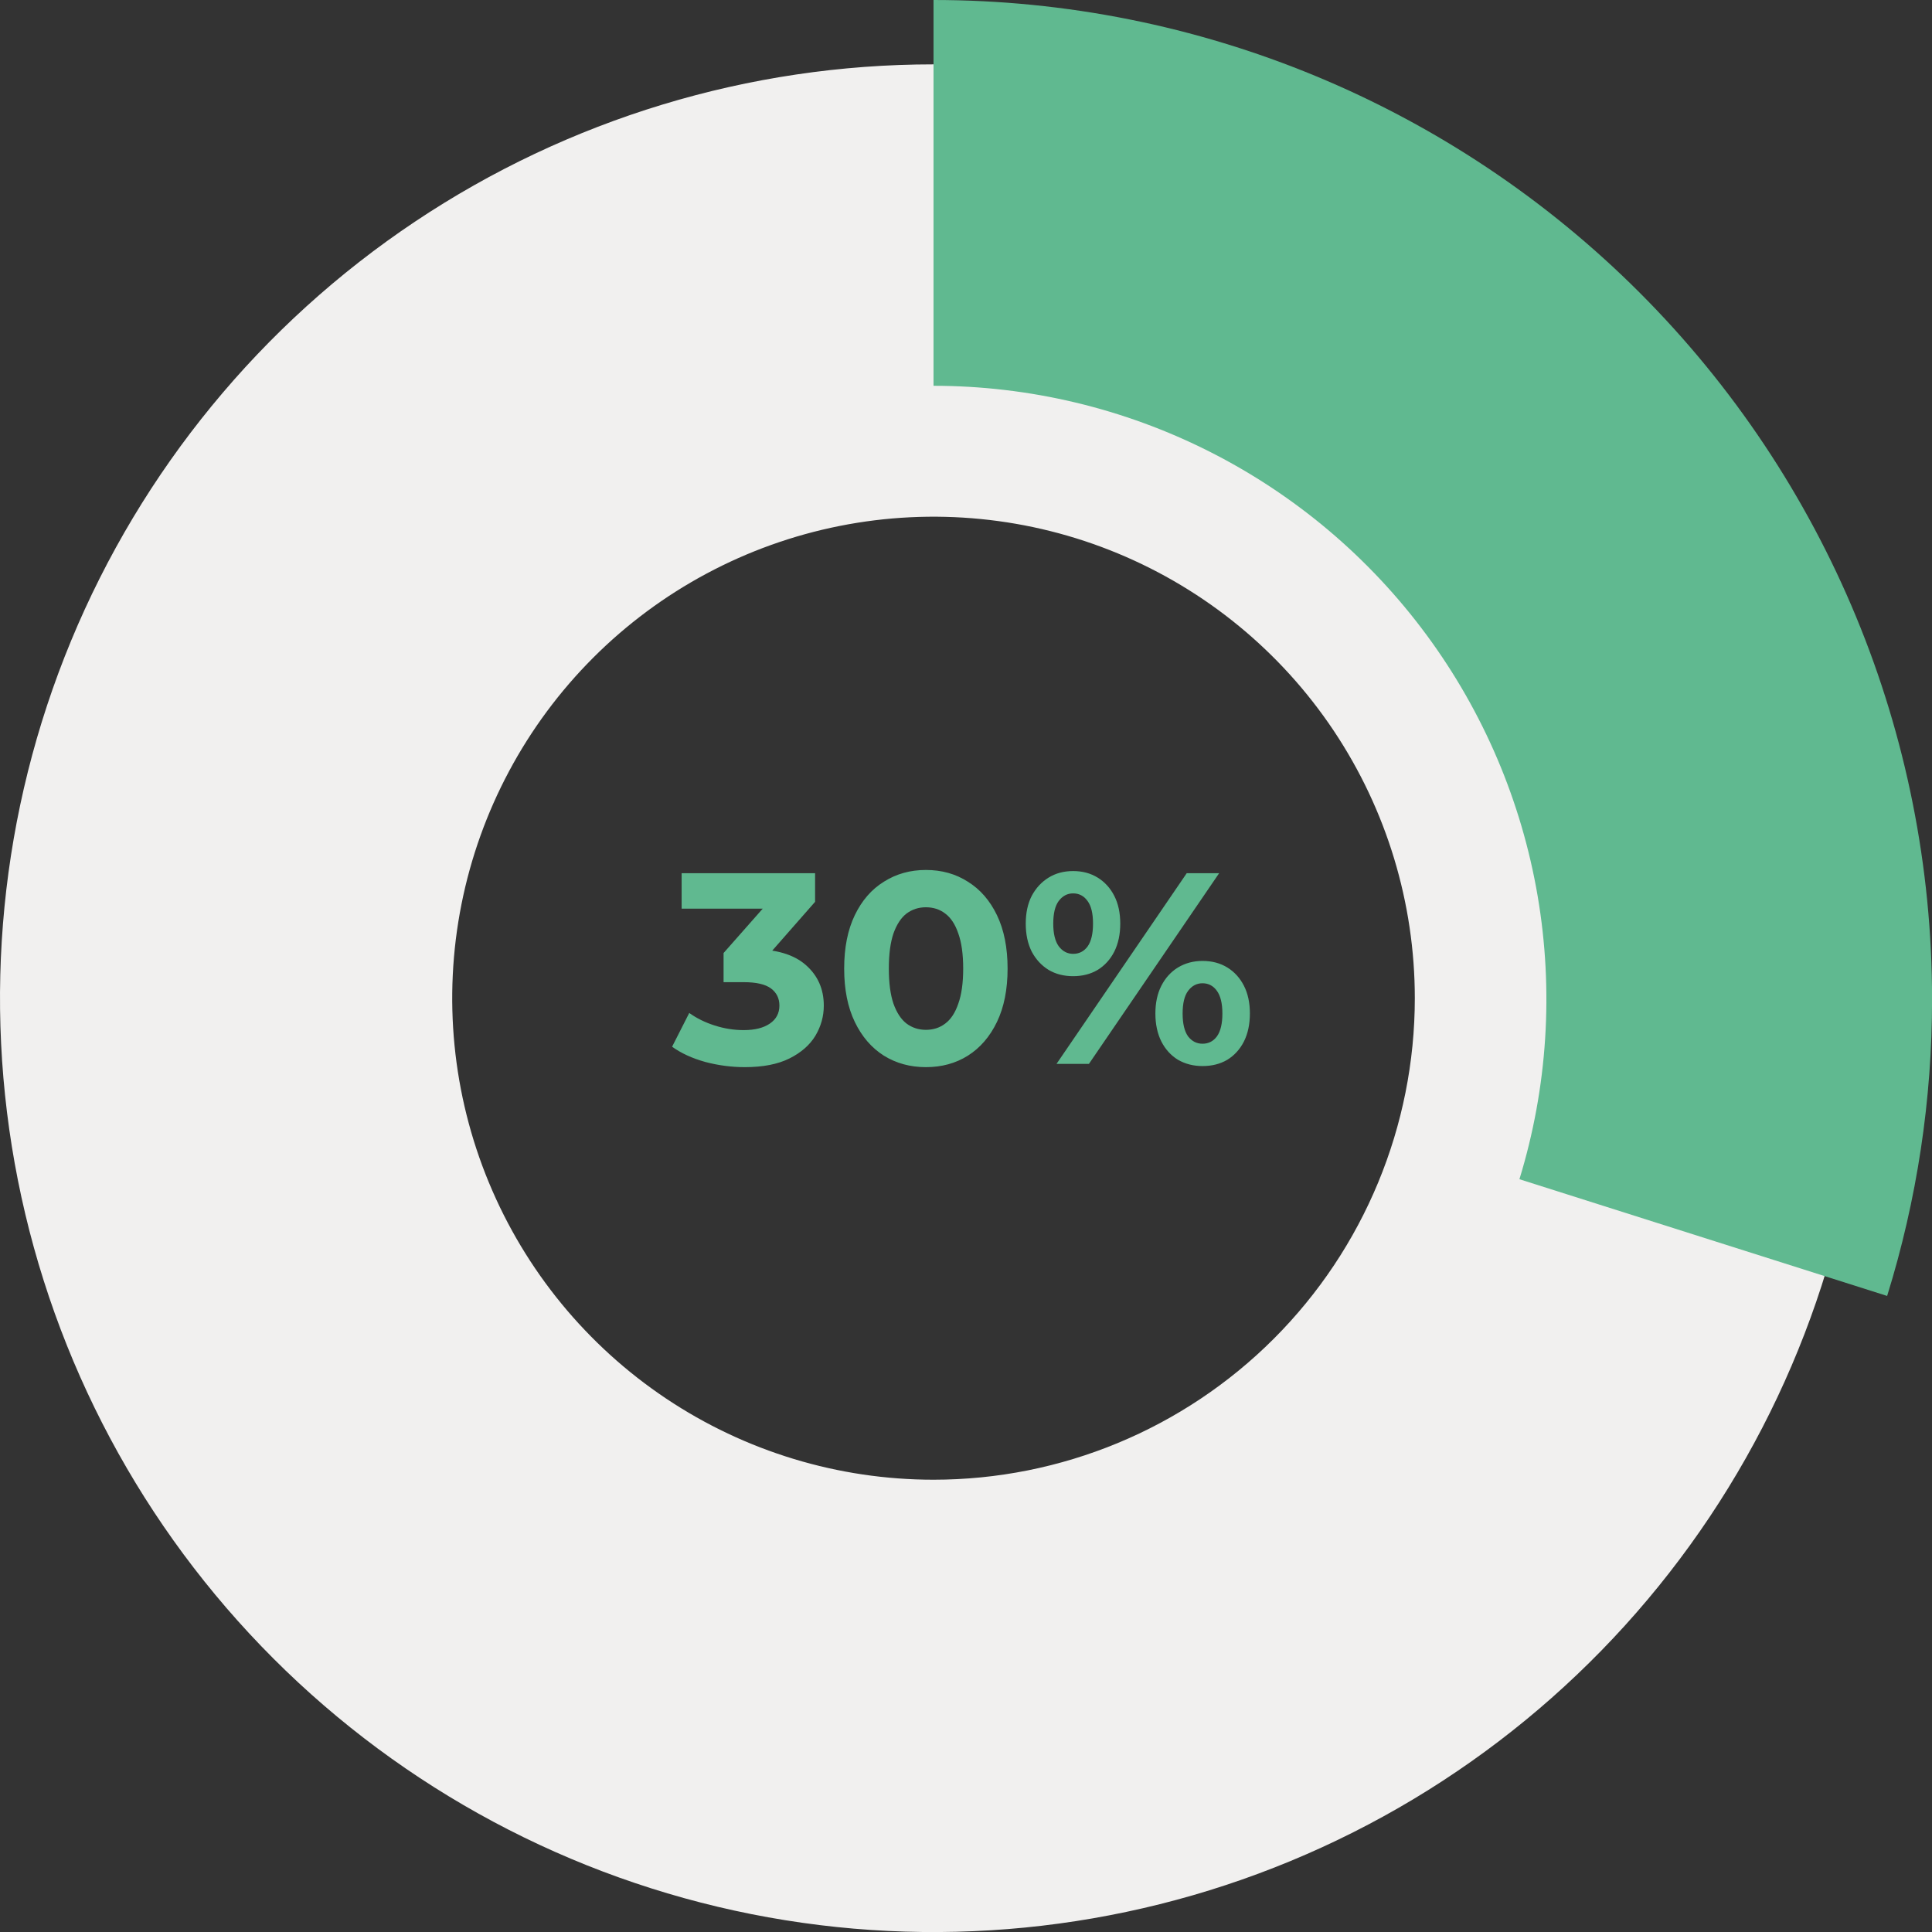
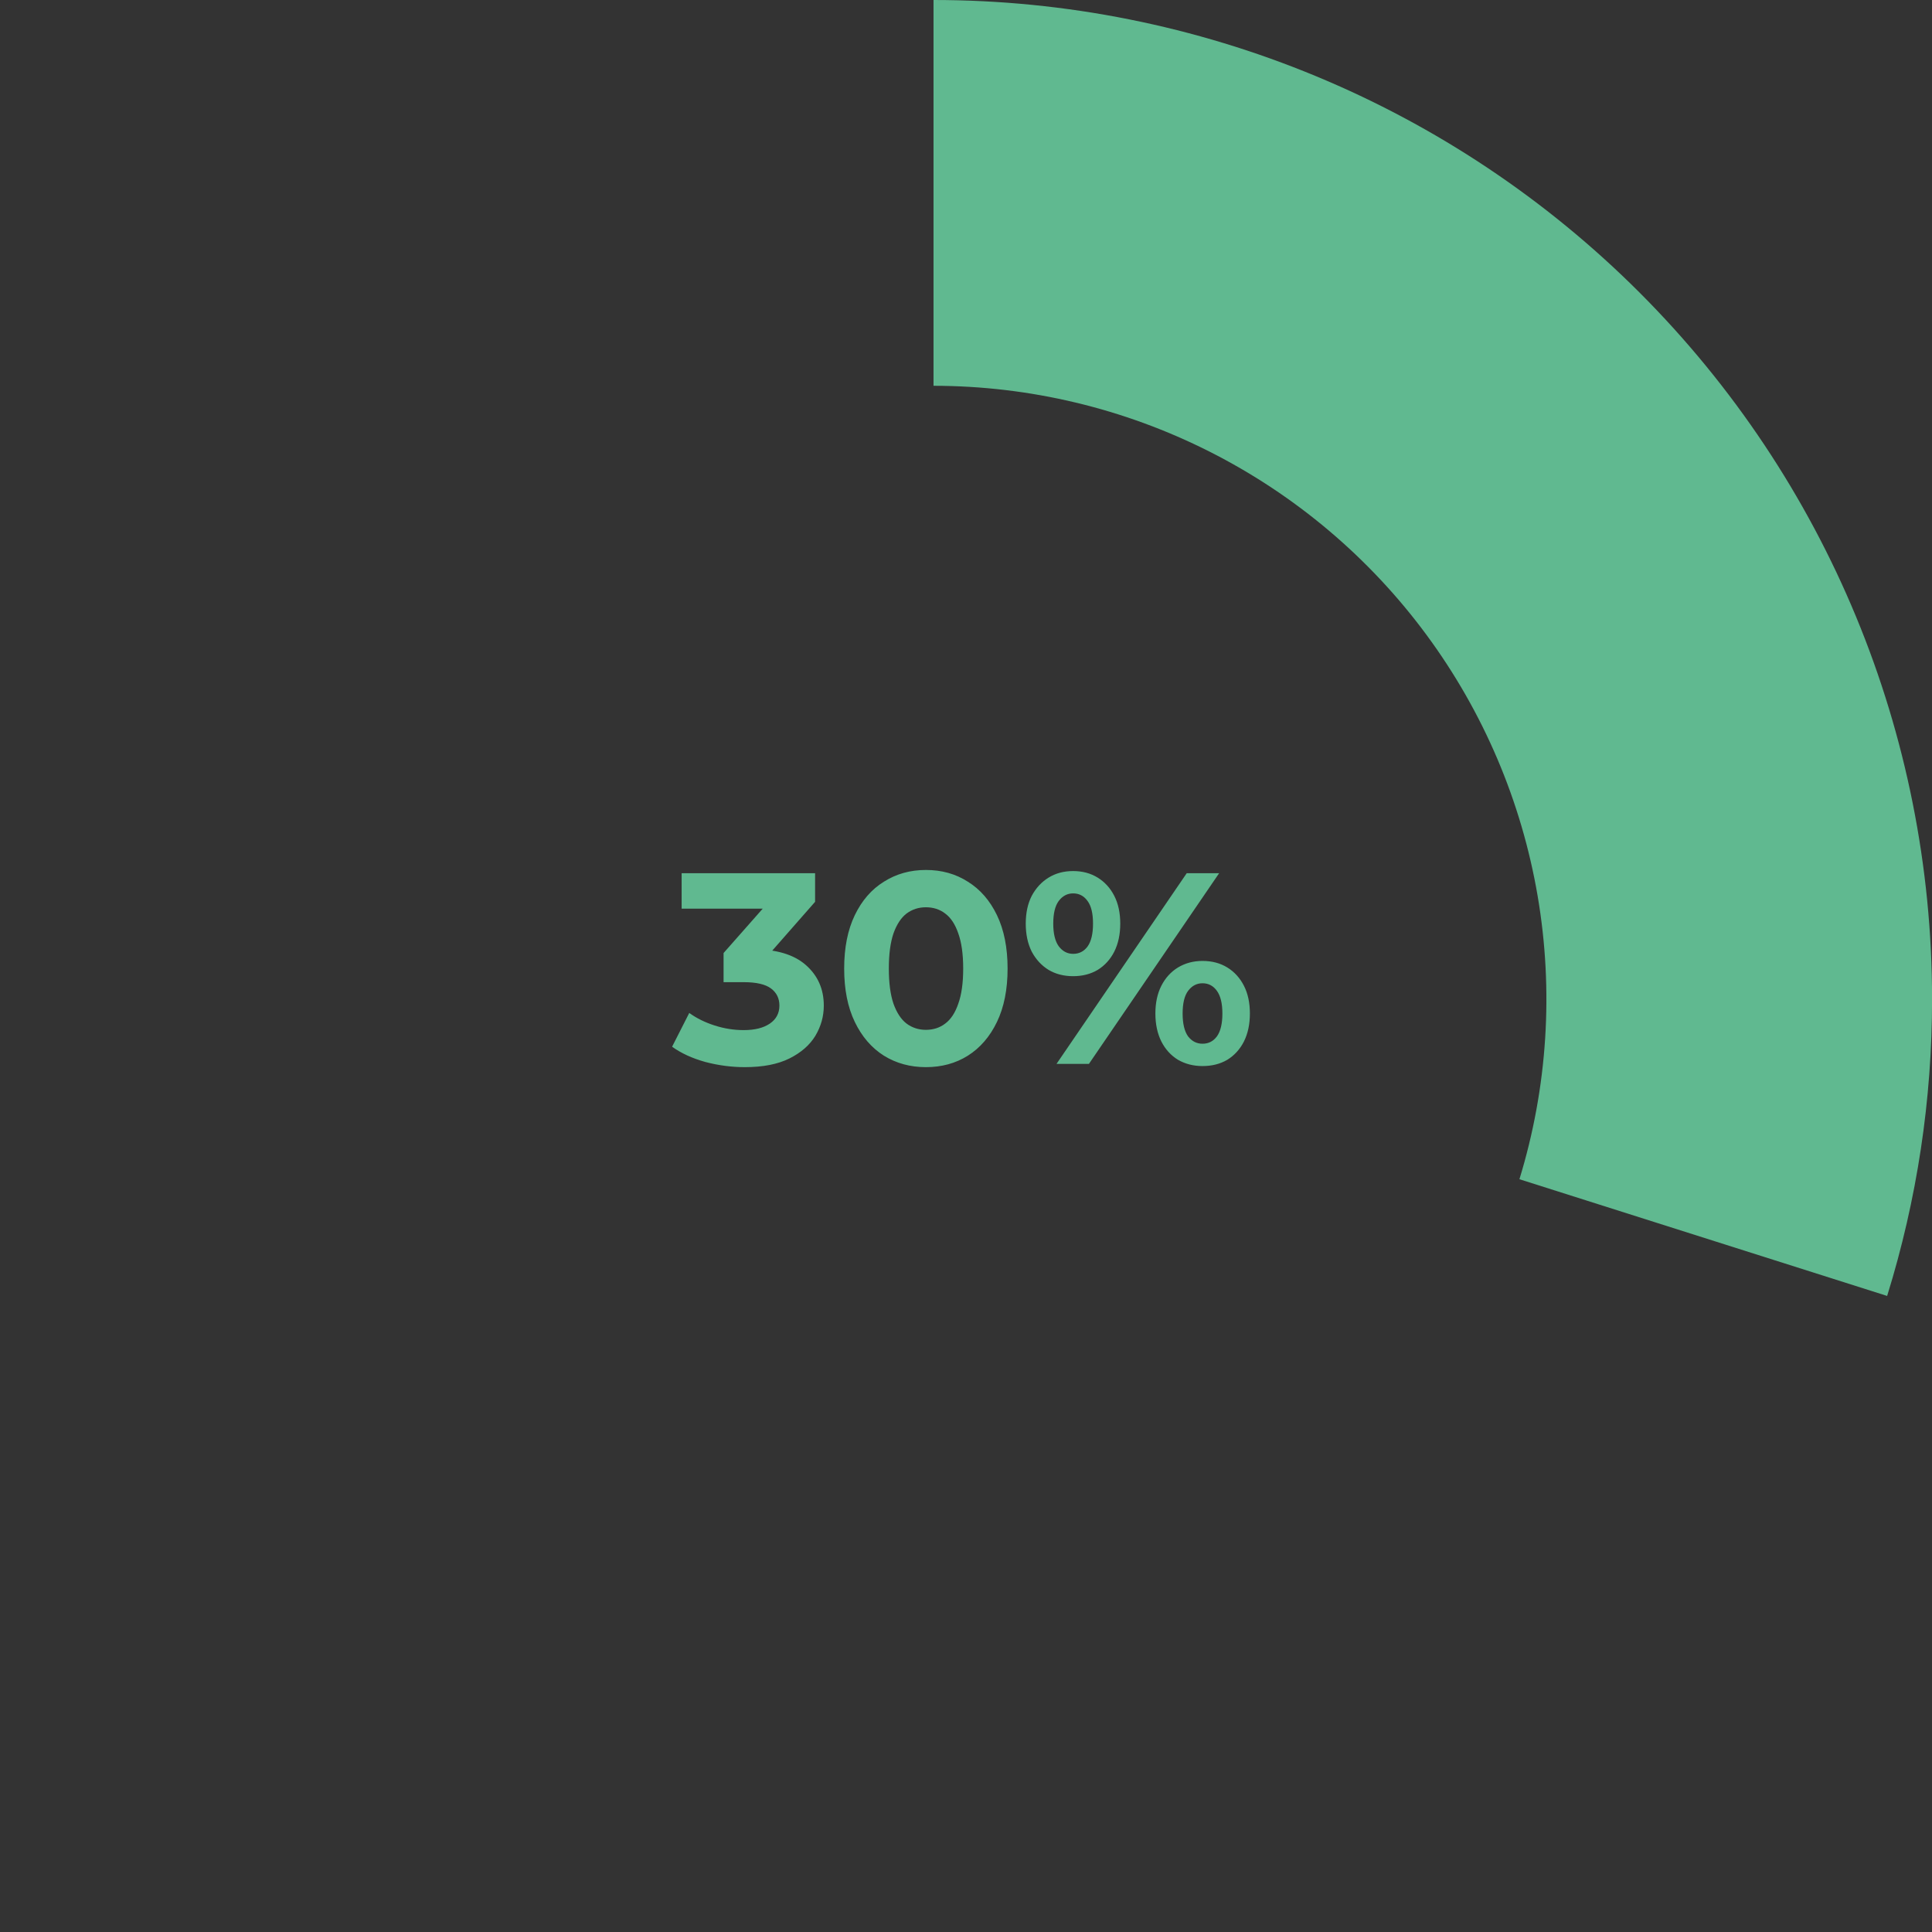
<svg xmlns="http://www.w3.org/2000/svg" width="227" height="227" viewBox="0 0 227 227" fill="none">
  <rect x="0" y="0" width="227" height="227" fill="#333333" stroke="none" />
  <g clip-path="url(#clip0_809_1054)">
-     <path d="M109.684 7.562C87.992 7.56 66.786 13.994 48.749 26.049C30.712 38.105 16.653 55.241 8.351 75.29C0.049 95.339 -2.124 117.401 2.107 138.686C6.338 159.97 16.783 179.522 32.121 194.867C47.459 210.213 67.001 220.664 88.277 224.898C109.552 229.132 131.605 226.96 151.646 218.655C171.687 210.351 188.817 196.288 200.868 178.244C212.92 160.2 219.353 138.986 219.353 117.284C219.353 88.185 207.799 60.278 187.232 39.701C166.665 19.124 138.77 7.563 109.684 7.562ZM109.684 173.859C98.499 173.859 87.566 170.541 78.266 164.324C68.966 158.108 61.718 149.272 57.438 138.934C53.157 128.597 52.038 117.221 54.22 106.247C56.402 95.273 61.788 85.192 69.696 77.28C77.605 69.368 87.681 63.98 98.651 61.797C109.621 59.614 120.991 60.734 131.325 65.016C141.658 69.298 150.49 76.549 156.704 85.853C162.918 95.157 166.234 106.095 166.234 117.284C166.234 132.289 160.276 146.679 149.671 157.288C139.066 167.898 124.682 173.859 109.684 173.859Z" fill="#F1F0EF" />
    <path d="M227.007 117.373C227.007 86.244 214.646 56.39 192.644 34.378C170.642 12.366 140.8 0 109.684 0V45.328C120.95 45.334 132.059 47.984 142.116 53.064C152.174 58.144 160.9 65.513 167.595 74.579C174.289 83.645 178.766 94.155 180.664 105.266C182.562 116.376 181.829 127.777 178.525 138.553L221.729 152.266C225.238 140.968 227.017 129.204 227.007 117.373Z" fill="#60B990" />
    <path d="M87.512 125.384C85.955 125.384 84.408 125.181 82.872 124.776C81.336 124.349 80.035 123.752 78.968 122.984L80.984 119.016C81.837 119.635 82.829 120.125 83.96 120.488C85.091 120.851 86.232 121.032 87.384 121.032C88.685 121.032 89.709 120.776 90.456 120.264C91.203 119.752 91.576 119.048 91.576 118.152C91.576 117.299 91.245 116.627 90.584 116.136C89.923 115.645 88.856 115.4 87.384 115.4H85.016V111.976L91.256 104.904L91.832 106.76H80.088V102.6H95.768V105.96L89.56 113.032L86.936 111.528H88.44C91.192 111.528 93.272 112.147 94.68 113.384C96.088 114.621 96.792 116.211 96.792 118.152C96.792 119.411 96.461 120.595 95.8 121.704C95.139 122.792 94.125 123.677 92.76 124.36C91.395 125.043 89.645 125.384 87.512 125.384ZM108.786 125.384C106.951 125.384 105.308 124.936 103.858 124.04C102.407 123.123 101.266 121.8 100.434 120.072C99.602 118.344 99.186 116.253 99.186 113.8C99.186 111.347 99.602 109.256 100.434 107.528C101.266 105.8 102.407 104.488 103.858 103.592C105.308 102.675 106.951 102.216 108.786 102.216C110.642 102.216 112.284 102.675 113.714 103.592C115.164 104.488 116.306 105.8 117.138 107.528C117.97 109.256 118.386 111.347 118.386 113.8C118.386 116.253 117.97 118.344 117.138 120.072C116.306 121.8 115.164 123.123 113.714 124.04C112.284 124.936 110.642 125.384 108.786 125.384ZM108.786 121C109.66 121 110.418 120.755 111.058 120.264C111.719 119.773 112.231 118.995 112.594 117.928C112.978 116.861 113.17 115.485 113.17 113.8C113.17 112.115 112.978 110.739 112.594 109.672C112.231 108.605 111.719 107.827 111.058 107.336C110.418 106.845 109.66 106.6 108.786 106.6C107.932 106.6 107.175 106.845 106.514 107.336C105.874 107.827 105.362 108.605 104.978 109.672C104.615 110.739 104.434 112.115 104.434 113.8C104.434 115.485 104.615 116.861 104.978 117.928C105.362 118.995 105.874 119.773 106.514 120.264C107.175 120.755 107.932 121 108.786 121ZM124.136 125L139.432 102.6H143.24L127.944 125H124.136ZM126.088 114.696C125 114.696 124.04 114.451 123.208 113.96C122.376 113.448 121.715 112.733 121.224 111.816C120.755 110.877 120.52 109.779 120.52 108.52C120.52 107.261 120.755 106.173 121.224 105.256C121.715 104.339 122.376 103.624 123.208 103.112C124.04 102.6 125 102.344 126.088 102.344C127.176 102.344 128.136 102.6 128.968 103.112C129.8 103.624 130.451 104.339 130.92 105.256C131.39 106.173 131.624 107.261 131.624 108.52C131.624 109.779 131.39 110.877 130.92 111.816C130.451 112.733 129.8 113.448 128.968 113.96C128.136 114.451 127.176 114.696 126.088 114.696ZM126.088 112.072C126.792 112.072 127.358 111.784 127.784 111.208C128.211 110.611 128.424 109.715 128.424 108.52C128.424 107.325 128.211 106.44 127.784 105.864C127.358 105.267 126.792 104.968 126.088 104.968C125.406 104.968 124.84 105.267 124.392 105.864C123.966 106.44 123.752 107.325 123.752 108.52C123.752 109.693 123.966 110.579 124.392 111.176C124.84 111.773 125.406 112.072 126.088 112.072ZM141.288 125.256C140.222 125.256 139.262 125.011 138.408 124.52C137.576 124.008 136.926 123.293 136.456 122.376C135.987 121.437 135.752 120.339 135.752 119.08C135.752 117.821 135.987 116.733 136.456 115.816C136.926 114.899 137.576 114.184 138.408 113.672C139.262 113.16 140.222 112.904 141.288 112.904C142.398 112.904 143.368 113.16 144.2 113.672C145.032 114.184 145.683 114.899 146.152 115.816C146.622 116.733 146.856 117.821 146.856 119.08C146.856 120.339 146.622 121.437 146.152 122.376C145.683 123.293 145.032 124.008 144.2 124.52C143.368 125.011 142.398 125.256 141.288 125.256ZM141.288 122.632C141.992 122.632 142.558 122.344 142.984 121.768C143.411 121.171 143.624 120.275 143.624 119.08C143.624 117.907 143.411 117.021 142.984 116.424C142.558 115.827 141.992 115.528 141.288 115.528C140.606 115.528 140.04 115.827 139.592 116.424C139.166 117 138.952 117.885 138.952 119.08C138.952 120.275 139.166 121.171 139.592 121.768C140.04 122.344 140.606 122.632 141.288 122.632Z" fill="#60B990" />
  </g>
  <defs>
    <clipPath id="clip0_809_1054">
      <rect width="227" height="227" fill="white" />
    </clipPath>
  </defs>
</svg>